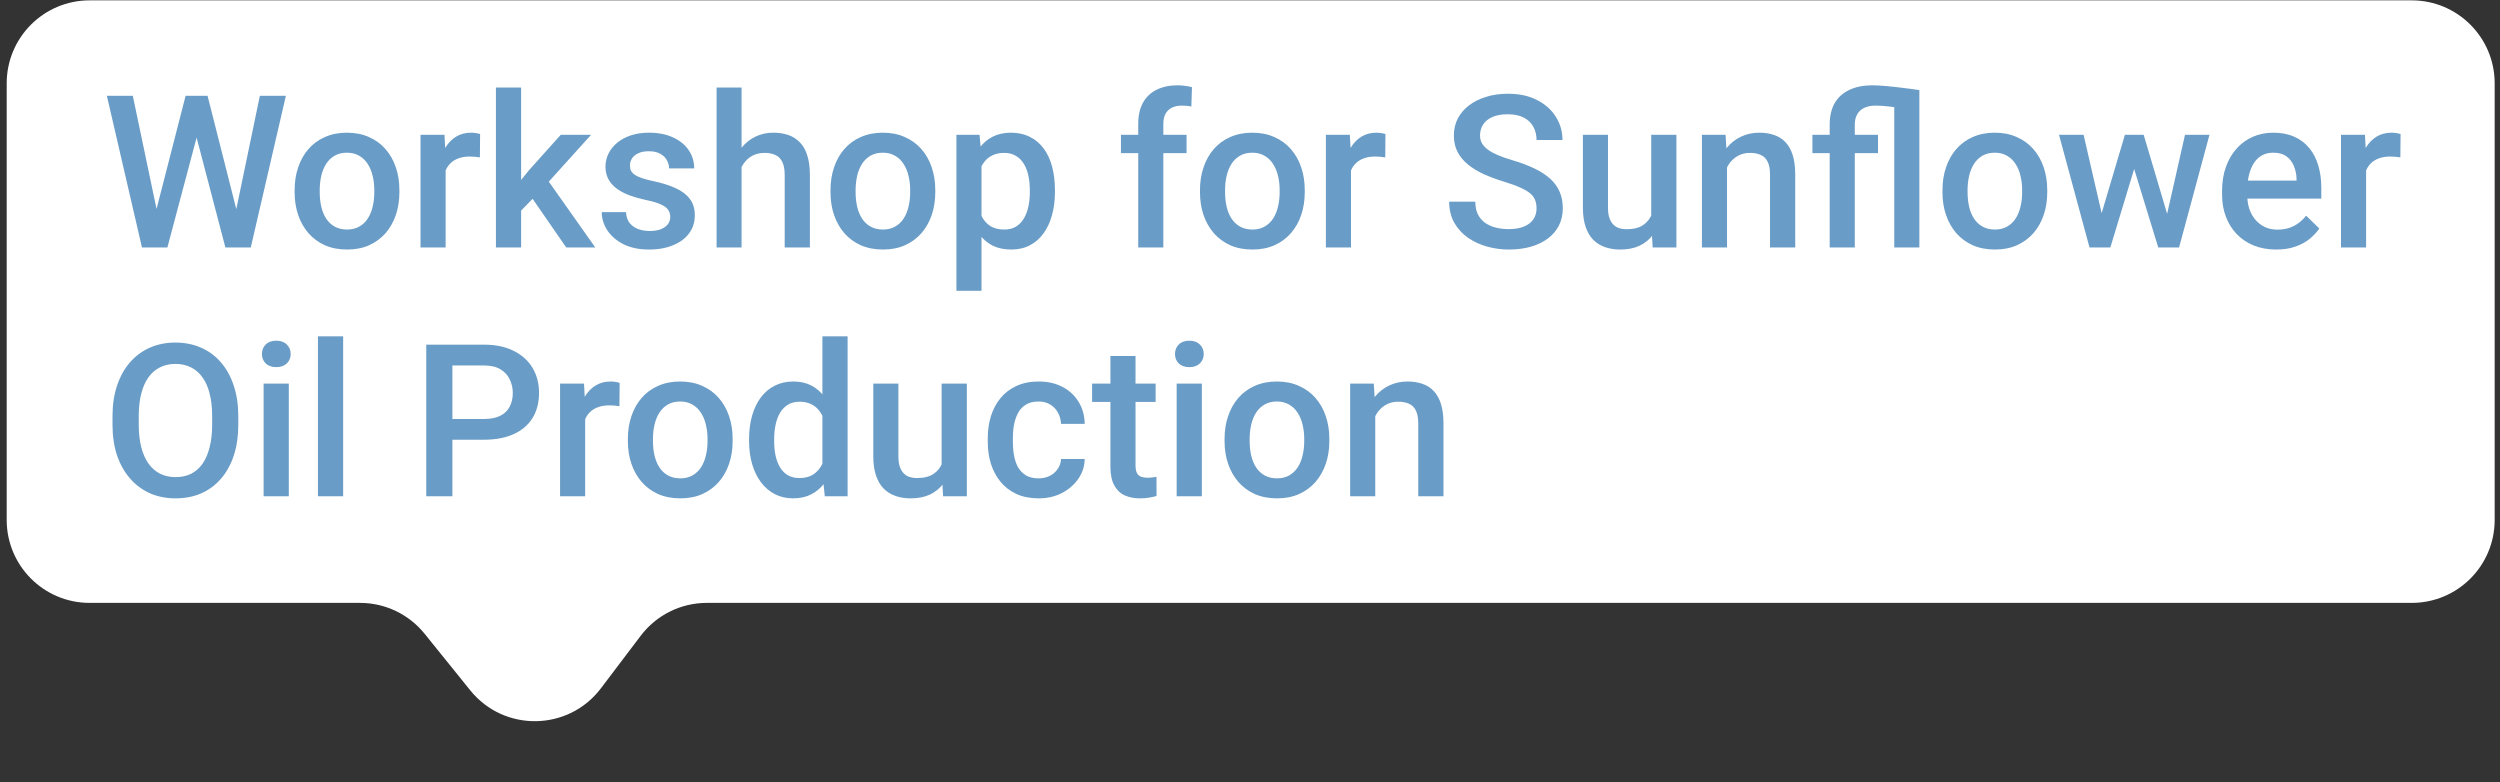
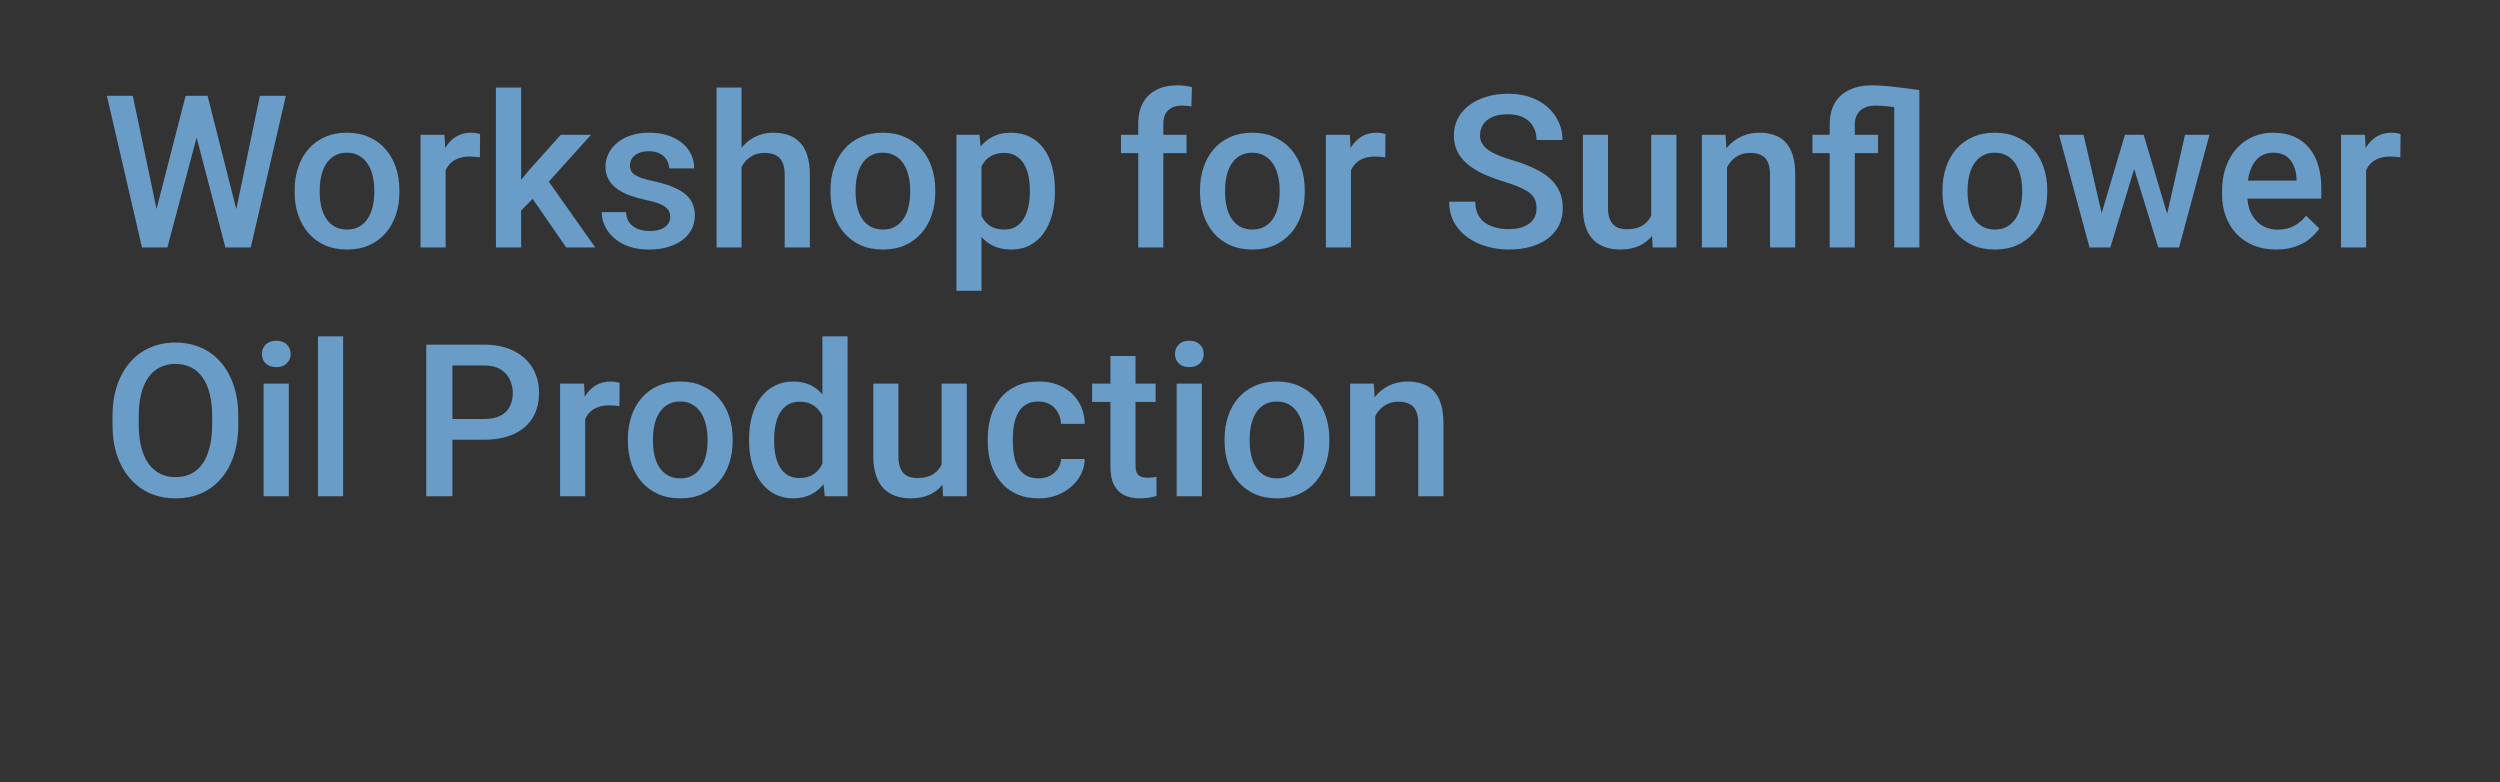
<svg xmlns="http://www.w3.org/2000/svg" width="211" height="66" viewBox="0 0 211 66" fill="none">
  <rect x="0" y="0" width="211" height="66" fill="#333333" stroke="none" />
-   <path d="M0.565 7.03C0.565 3.164 3.699 0.03 7.565 0.03H203.55C207.416 0.03 210.55 3.164 210.55 7.03V43.884C210.55 47.75 207.416 50.884 203.55 50.884H59.656C57.464 50.884 55.399 51.911 54.075 53.658L50.717 58.094C47.969 61.721 42.545 61.805 39.688 58.263L35.837 53.489C34.508 51.842 32.505 50.884 30.389 50.884H7.565C3.699 50.884 0.565 47.75 0.565 43.884V7.03Z" fill="white" />
  <path d="M13.116 18.011L15.665 8.088H17L16.851 10.646L14.127 20.885H12.738L13.116 18.011ZM11.209 8.088L13.274 17.932L13.459 20.885H11.982L9.02 8.088H11.209ZM19.892 17.905L21.931 8.088H24.128L21.166 20.885H19.69L19.892 17.905ZM17.519 8.088L20.041 18.037L20.411 20.885H19.022L16.341 10.646L16.201 8.088H17.519ZM24.867 16.235V16.033C24.867 15.348 24.966 14.712 25.166 14.126C25.365 13.534 25.652 13.022 26.027 12.588C26.408 12.149 26.871 11.809 27.416 11.569C27.966 11.322 28.587 11.199 29.279 11.199C29.976 11.199 30.597 11.322 31.142 11.569C31.693 11.809 32.159 12.149 32.54 12.588C32.92 13.022 33.21 13.534 33.41 14.126C33.609 14.712 33.709 15.348 33.709 16.033V16.235C33.709 16.921 33.609 17.557 33.41 18.143C33.21 18.729 32.92 19.241 32.54 19.681C32.159 20.114 31.696 20.454 31.151 20.7C30.606 20.941 29.988 21.061 29.296 21.061C28.599 21.061 27.975 20.941 27.424 20.7C26.879 20.454 26.416 20.114 26.036 19.681C25.655 19.241 25.365 18.729 25.166 18.143C24.966 17.557 24.867 16.921 24.867 16.235ZM26.985 16.033V16.235C26.985 16.663 27.029 17.067 27.117 17.448C27.205 17.829 27.342 18.163 27.53 18.45C27.717 18.737 27.957 18.963 28.25 19.127C28.544 19.291 28.892 19.373 29.296 19.373C29.689 19.373 30.029 19.291 30.316 19.127C30.609 18.963 30.849 18.737 31.037 18.45C31.224 18.163 31.362 17.829 31.45 17.448C31.544 17.067 31.59 16.663 31.59 16.235V16.033C31.59 15.611 31.544 15.213 31.45 14.838C31.362 14.457 31.221 14.12 31.028 13.827C30.84 13.534 30.6 13.306 30.307 13.142C30.02 12.972 29.677 12.887 29.279 12.887C28.88 12.887 28.535 12.972 28.242 13.142C27.955 13.306 27.717 13.534 27.53 13.827C27.342 14.12 27.205 14.457 27.117 14.838C27.029 15.213 26.985 15.611 26.985 16.033ZM37.611 13.186V20.885H35.493V11.375H37.514L37.611 13.186ZM40.52 11.314L40.502 13.282C40.373 13.259 40.233 13.241 40.081 13.23C39.934 13.218 39.788 13.212 39.641 13.212C39.278 13.212 38.959 13.265 38.683 13.37C38.408 13.47 38.176 13.616 37.989 13.81C37.807 13.997 37.666 14.226 37.567 14.495C37.467 14.765 37.409 15.066 37.391 15.4L36.908 15.436C36.908 14.838 36.966 14.284 37.084 13.774C37.201 13.265 37.377 12.816 37.611 12.43C37.851 12.043 38.15 11.741 38.507 11.524C38.871 11.308 39.29 11.199 39.764 11.199C39.893 11.199 40.031 11.211 40.177 11.235C40.33 11.258 40.444 11.284 40.52 11.314ZM43.983 7.385V20.885H41.856V7.385H43.983ZM49.889 11.375L45.749 15.963L43.482 18.283L42.928 16.49L44.642 14.372L47.331 11.375H49.889ZM47.789 20.885L44.704 16.42L46.04 14.935L50.241 20.885H47.789ZM56.569 18.31C56.569 18.099 56.516 17.908 56.411 17.738C56.305 17.563 56.103 17.404 55.804 17.264C55.511 17.123 55.078 16.994 54.503 16.877C53.999 16.766 53.537 16.634 53.115 16.482C52.699 16.323 52.341 16.133 52.042 15.91C51.744 15.688 51.512 15.424 51.348 15.119C51.184 14.815 51.102 14.463 51.102 14.065C51.102 13.678 51.187 13.312 51.357 12.966C51.527 12.62 51.77 12.316 52.086 12.052C52.403 11.788 52.787 11.58 53.238 11.428C53.695 11.275 54.205 11.199 54.767 11.199C55.564 11.199 56.247 11.334 56.815 11.604C57.389 11.867 57.829 12.228 58.133 12.685C58.438 13.136 58.59 13.646 58.59 14.214H56.472C56.472 13.962 56.408 13.728 56.279 13.511C56.156 13.288 55.968 13.11 55.716 12.975C55.464 12.834 55.148 12.764 54.767 12.764C54.404 12.764 54.102 12.822 53.862 12.94C53.627 13.051 53.452 13.197 53.334 13.379C53.223 13.561 53.167 13.76 53.167 13.977C53.167 14.135 53.197 14.278 53.255 14.407C53.32 14.53 53.425 14.645 53.572 14.75C53.718 14.85 53.917 14.944 54.169 15.031C54.427 15.119 54.749 15.204 55.136 15.286C55.863 15.439 56.487 15.635 57.008 15.875C57.536 16.11 57.94 16.414 58.221 16.789C58.502 17.158 58.643 17.627 58.643 18.195C58.643 18.617 58.552 19.004 58.371 19.356C58.195 19.701 57.937 20.003 57.597 20.261C57.257 20.513 56.85 20.709 56.376 20.85C55.907 20.99 55.379 21.061 54.794 21.061C53.932 21.061 53.203 20.908 52.605 20.604C52.007 20.293 51.553 19.898 51.243 19.417C50.938 18.931 50.786 18.427 50.786 17.905H52.834C52.857 18.298 52.965 18.611 53.159 18.846C53.358 19.074 53.604 19.241 53.897 19.347C54.196 19.446 54.503 19.496 54.82 19.496C55.201 19.496 55.52 19.446 55.778 19.347C56.036 19.241 56.232 19.101 56.367 18.925C56.502 18.743 56.569 18.538 56.569 18.31ZM62.589 7.385V20.885H60.48V7.385H62.589ZM62.22 15.778L61.535 15.77C61.541 15.113 61.631 14.507 61.807 13.95C61.989 13.394 62.241 12.91 62.563 12.5C62.891 12.084 63.284 11.765 63.741 11.542C64.198 11.314 64.705 11.199 65.261 11.199C65.73 11.199 66.152 11.264 66.527 11.393C66.908 11.522 67.236 11.73 67.511 12.017C67.787 12.298 67.995 12.667 68.135 13.124C68.282 13.575 68.355 14.126 68.355 14.777V20.885H66.228V14.759C66.228 14.302 66.161 13.939 66.026 13.669C65.897 13.399 65.707 13.206 65.455 13.089C65.203 12.966 64.895 12.904 64.532 12.904C64.151 12.904 63.814 12.981 63.521 13.133C63.234 13.285 62.994 13.493 62.8 13.757C62.607 14.021 62.46 14.325 62.361 14.671C62.267 15.017 62.22 15.386 62.22 15.778ZM70.095 16.235V16.033C70.095 15.348 70.195 14.712 70.394 14.126C70.593 13.534 70.88 13.022 71.255 12.588C71.636 12.149 72.099 11.809 72.644 11.569C73.195 11.322 73.816 11.199 74.507 11.199C75.205 11.199 75.826 11.322 76.371 11.569C76.921 11.809 77.387 12.149 77.768 12.588C78.149 13.022 78.439 13.534 78.638 14.126C78.837 14.712 78.937 15.348 78.937 16.033V16.235C78.937 16.921 78.837 17.557 78.638 18.143C78.439 18.729 78.149 19.241 77.768 19.681C77.387 20.114 76.924 20.454 76.379 20.7C75.835 20.941 75.216 21.061 74.525 21.061C73.828 21.061 73.204 20.941 72.653 20.7C72.108 20.454 71.645 20.114 71.264 19.681C70.883 19.241 70.593 18.729 70.394 18.143C70.195 17.557 70.095 16.921 70.095 16.235ZM72.213 16.033V16.235C72.213 16.663 72.257 17.067 72.345 17.448C72.433 17.829 72.571 18.163 72.758 18.45C72.946 18.737 73.186 18.963 73.479 19.127C73.772 19.291 74.121 19.373 74.525 19.373C74.918 19.373 75.257 19.291 75.544 19.127C75.837 18.963 76.078 18.737 76.265 18.45C76.453 18.163 76.59 17.829 76.678 17.448C76.772 17.067 76.819 16.663 76.819 16.235V16.033C76.819 15.611 76.772 15.213 76.678 14.838C76.59 14.457 76.45 14.12 76.256 13.827C76.069 13.534 75.829 13.306 75.536 13.142C75.249 12.972 74.906 12.887 74.507 12.887C74.109 12.887 73.763 12.972 73.47 13.142C73.183 13.306 72.946 13.534 72.758 13.827C72.571 14.12 72.433 14.457 72.345 14.838C72.257 15.213 72.213 15.611 72.213 16.033ZM82.839 13.203V24.541H80.721V11.375H82.672L82.839 13.203ZM89.036 16.042V16.227C89.036 16.918 88.954 17.56 88.79 18.151C88.631 18.737 88.394 19.25 88.078 19.69C87.767 20.123 87.383 20.46 86.926 20.7C86.469 20.941 85.942 21.061 85.344 21.061C84.752 21.061 84.234 20.952 83.789 20.735C83.349 20.513 82.977 20.199 82.672 19.795C82.368 19.391 82.122 18.916 81.934 18.371C81.752 17.82 81.624 17.217 81.547 16.561V15.849C81.624 15.152 81.752 14.519 81.934 13.95C82.122 13.382 82.368 12.893 82.672 12.482C82.977 12.072 83.349 11.756 83.789 11.533C84.228 11.311 84.741 11.199 85.327 11.199C85.924 11.199 86.455 11.316 86.918 11.551C87.38 11.779 87.77 12.107 88.086 12.535C88.403 12.957 88.64 13.467 88.798 14.065C88.957 14.656 89.036 15.316 89.036 16.042ZM86.918 16.227V16.042C86.918 15.603 86.876 15.195 86.794 14.82C86.712 14.44 86.584 14.106 86.408 13.819C86.232 13.531 86.006 13.309 85.731 13.15C85.461 12.986 85.136 12.904 84.755 12.904C84.38 12.904 84.058 12.969 83.789 13.098C83.519 13.221 83.293 13.394 83.112 13.616C82.93 13.839 82.79 14.1 82.69 14.399C82.59 14.691 82.52 15.011 82.479 15.357V17.062C82.549 17.483 82.669 17.87 82.839 18.222C83.009 18.573 83.249 18.855 83.56 19.066C83.876 19.271 84.281 19.373 84.773 19.373C85.154 19.373 85.479 19.291 85.749 19.127C86.018 18.963 86.238 18.737 86.408 18.45C86.584 18.157 86.712 17.82 86.794 17.44C86.876 17.059 86.918 16.654 86.918 16.227ZM98.185 20.885H96.067V10.461C96.067 9.752 96.199 9.157 96.462 8.677C96.732 8.191 97.116 7.824 97.614 7.578C98.112 7.326 98.701 7.2 99.38 7.2C99.591 7.2 99.799 7.215 100.004 7.244C100.209 7.268 100.409 7.306 100.602 7.359L100.549 8.993C100.432 8.964 100.303 8.943 100.163 8.932C100.028 8.92 99.881 8.914 99.723 8.914C99.401 8.914 99.123 8.976 98.888 9.099C98.66 9.216 98.484 9.389 98.361 9.617C98.244 9.846 98.185 10.127 98.185 10.461V20.885ZM100.145 11.375V12.922H94.608V11.375H100.145ZM101.279 16.235V16.033C101.279 15.348 101.378 14.712 101.578 14.126C101.777 13.534 102.064 13.022 102.439 12.588C102.82 12.149 103.283 11.809 103.828 11.569C104.378 11.322 105 11.199 105.691 11.199C106.388 11.199 107.009 11.322 107.554 11.569C108.105 11.809 108.571 12.149 108.952 12.588C109.333 13.022 109.623 13.534 109.822 14.126C110.021 14.712 110.121 15.348 110.121 16.033V16.235C110.121 16.921 110.021 17.557 109.822 18.143C109.623 18.729 109.333 19.241 108.952 19.681C108.571 20.114 108.108 20.454 107.563 20.7C107.018 20.941 106.4 21.061 105.708 21.061C105.011 21.061 104.387 20.941 103.836 20.7C103.292 20.454 102.829 20.114 102.448 19.681C102.067 19.241 101.777 18.729 101.578 18.143C101.378 17.557 101.279 16.921 101.279 16.235ZM103.397 16.033V16.235C103.397 16.663 103.441 17.067 103.529 17.448C103.617 17.829 103.754 18.163 103.942 18.45C104.129 18.737 104.37 18.963 104.663 19.127C104.956 19.291 105.304 19.373 105.708 19.373C106.101 19.373 106.441 19.291 106.728 19.127C107.021 18.963 107.261 18.737 107.449 18.45C107.636 18.163 107.774 17.829 107.862 17.448C107.956 17.067 108.002 16.663 108.002 16.235V16.033C108.002 15.611 107.956 15.213 107.862 14.838C107.774 14.457 107.633 14.12 107.44 13.827C107.252 13.534 107.012 13.306 106.719 13.142C106.432 12.972 106.089 12.887 105.691 12.887C105.292 12.887 104.947 12.972 104.654 13.142C104.367 13.306 104.129 13.534 103.942 13.827C103.754 14.12 103.617 14.457 103.529 14.838C103.441 15.213 103.397 15.611 103.397 16.033ZM114.023 13.186V20.885H111.905V11.375H113.926L114.023 13.186ZM116.932 11.314L116.915 13.282C116.786 13.259 116.645 13.241 116.493 13.23C116.346 13.218 116.2 13.212 116.053 13.212C115.69 13.212 115.371 13.265 115.095 13.37C114.82 13.47 114.588 13.616 114.401 13.81C114.219 13.997 114.079 14.226 113.979 14.495C113.879 14.765 113.821 15.066 113.803 15.4L113.32 15.436C113.32 14.838 113.378 14.284 113.496 13.774C113.613 13.265 113.789 12.816 114.023 12.43C114.263 12.043 114.562 11.741 114.919 11.524C115.283 11.308 115.702 11.199 116.176 11.199C116.305 11.199 116.443 11.211 116.589 11.235C116.742 11.258 116.856 11.284 116.932 11.314ZM129.685 17.589C129.685 17.325 129.644 17.091 129.562 16.886C129.486 16.681 129.348 16.493 129.149 16.323C128.95 16.153 128.668 15.989 128.305 15.831C127.948 15.667 127.491 15.5 126.934 15.33C126.325 15.143 125.762 14.935 125.247 14.706C124.737 14.472 124.292 14.202 123.911 13.898C123.53 13.587 123.234 13.232 123.023 12.834C122.812 12.43 122.707 11.964 122.707 11.437C122.707 10.915 122.815 10.441 123.032 10.013C123.254 9.585 123.568 9.216 123.972 8.905C124.382 8.589 124.866 8.346 125.422 8.176C125.979 8 126.594 7.912 127.268 7.912C128.217 7.912 129.035 8.088 129.72 8.44C130.412 8.791 130.942 9.263 131.311 9.855C131.686 10.446 131.874 11.1 131.874 11.815H129.685C129.685 11.393 129.594 11.021 129.413 10.698C129.237 10.37 128.967 10.112 128.604 9.925C128.247 9.737 127.792 9.644 127.242 9.644C126.72 9.644 126.287 9.723 125.941 9.881C125.595 10.039 125.337 10.253 125.167 10.523C124.998 10.792 124.913 11.097 124.913 11.437C124.913 11.677 124.968 11.897 125.08 12.096C125.191 12.289 125.361 12.471 125.589 12.641C125.818 12.805 126.105 12.96 126.451 13.107C126.796 13.253 127.204 13.394 127.672 13.528C128.381 13.739 129 13.974 129.527 14.232C130.054 14.483 130.494 14.771 130.845 15.093C131.197 15.415 131.46 15.781 131.636 16.192C131.812 16.596 131.9 17.056 131.9 17.571C131.9 18.11 131.792 18.597 131.575 19.03C131.358 19.458 131.047 19.824 130.643 20.129C130.245 20.428 129.764 20.659 129.202 20.823C128.645 20.982 128.024 21.061 127.338 21.061C126.723 21.061 126.117 20.979 125.519 20.815C124.927 20.651 124.388 20.401 123.902 20.067C123.416 19.728 123.029 19.306 122.742 18.802C122.455 18.292 122.311 17.697 122.311 17.018H124.517C124.517 17.434 124.587 17.788 124.728 18.081C124.875 18.374 125.077 18.614 125.334 18.802C125.592 18.983 125.891 19.118 126.231 19.206C126.577 19.294 126.946 19.338 127.338 19.338C127.854 19.338 128.285 19.265 128.63 19.118C128.982 18.972 129.246 18.767 129.421 18.503C129.597 18.239 129.685 17.935 129.685 17.589ZM139.362 18.644V11.375H141.489V20.885H139.485L139.362 18.644ZM139.661 16.666L140.373 16.649C140.373 17.287 140.302 17.876 140.162 18.415C140.021 18.948 139.804 19.414 139.511 19.813C139.218 20.205 138.843 20.513 138.386 20.735C137.929 20.952 137.381 21.061 136.743 21.061C136.28 21.061 135.855 20.993 135.468 20.858C135.082 20.724 134.748 20.516 134.466 20.235C134.191 19.953 133.977 19.587 133.825 19.136C133.672 18.685 133.596 18.146 133.596 17.519V11.375H135.714V17.536C135.714 17.882 135.755 18.172 135.837 18.406C135.919 18.635 136.031 18.82 136.171 18.96C136.312 19.101 136.476 19.2 136.664 19.259C136.851 19.317 137.05 19.347 137.261 19.347C137.865 19.347 138.339 19.23 138.685 18.995C139.037 18.755 139.286 18.433 139.432 18.028C139.584 17.624 139.661 17.17 139.661 16.666ZM145.76 13.405V20.885H143.642V11.375H145.637L145.76 13.405ZM145.382 15.778L144.697 15.77C144.703 15.096 144.796 14.478 144.978 13.915C145.166 13.353 145.423 12.869 145.751 12.465C146.085 12.061 146.484 11.75 146.947 11.533C147.41 11.311 147.925 11.199 148.494 11.199C148.951 11.199 149.364 11.264 149.733 11.393C150.108 11.516 150.427 11.718 150.691 11.999C150.96 12.28 151.166 12.647 151.306 13.098C151.447 13.543 151.517 14.091 151.517 14.741V20.885H149.39V14.732C149.39 14.275 149.323 13.915 149.188 13.652C149.059 13.382 148.869 13.191 148.617 13.08C148.371 12.963 148.063 12.904 147.694 12.904C147.331 12.904 147.005 12.981 146.718 13.133C146.431 13.285 146.188 13.493 145.989 13.757C145.795 14.021 145.646 14.325 145.541 14.671C145.435 15.017 145.382 15.386 145.382 15.778ZM156.544 20.885H154.426V10.523C154.426 9.802 154.567 9.195 154.848 8.703C155.135 8.211 155.548 7.839 156.087 7.587C156.626 7.329 157.277 7.2 158.039 7.2C158.343 7.2 158.724 7.221 159.181 7.262C159.644 7.303 160.125 7.356 160.623 7.42C161.121 7.479 161.578 7.54 161.994 7.605L161.08 9.231C160.535 9.131 160.028 9.055 159.559 9.002C159.09 8.943 158.666 8.914 158.285 8.914C157.91 8.914 157.593 8.979 157.335 9.108C157.078 9.231 156.881 9.412 156.747 9.652C156.612 9.887 156.544 10.177 156.544 10.523V20.885ZM159.875 20.885V7.605H161.994V20.885H159.875ZM158.504 11.375V12.922H152.967V11.375H158.504ZM163.945 16.235V16.033C163.945 15.348 164.044 14.712 164.244 14.126C164.443 13.534 164.73 13.022 165.105 12.588C165.486 12.149 165.949 11.809 166.494 11.569C167.044 11.322 167.666 11.199 168.357 11.199C169.054 11.199 169.675 11.322 170.22 11.569C170.771 11.809 171.237 12.149 171.618 12.588C171.999 13.022 172.289 13.534 172.488 14.126C172.687 14.712 172.787 15.348 172.787 16.033V16.235C172.787 16.921 172.687 17.557 172.488 18.143C172.289 18.729 171.999 19.241 171.618 19.681C171.237 20.114 170.774 20.454 170.229 20.7C169.684 20.941 169.066 21.061 168.375 21.061C167.677 21.061 167.053 20.941 166.502 20.7C165.958 20.454 165.495 20.114 165.114 19.681C164.733 19.241 164.443 18.729 164.244 18.143C164.044 17.557 163.945 16.921 163.945 16.235ZM166.063 16.033V16.235C166.063 16.663 166.107 17.067 166.195 17.448C166.283 17.829 166.42 18.163 166.608 18.45C166.795 18.737 167.036 18.963 167.329 19.127C167.622 19.291 167.97 19.373 168.375 19.373C168.767 19.373 169.107 19.291 169.394 19.127C169.687 18.963 169.927 18.737 170.115 18.45C170.302 18.163 170.44 17.829 170.528 17.448C170.622 17.067 170.668 16.663 170.668 16.235V16.033C170.668 15.611 170.622 15.213 170.528 14.838C170.44 14.457 170.299 14.12 170.106 13.827C169.918 13.534 169.678 13.306 169.385 13.142C169.098 12.972 168.755 12.887 168.357 12.887C167.958 12.887 167.613 12.972 167.32 13.142C167.033 13.306 166.795 13.534 166.608 13.827C166.42 14.12 166.283 14.457 166.195 14.838C166.107 15.213 166.063 15.611 166.063 16.033ZM177.146 18.776L179.343 11.375H180.697L180.328 13.59L178.113 20.885H176.9L177.146 18.776ZM175.854 11.375L177.568 18.811L177.708 20.885H176.355L173.78 11.375H175.854ZM182.753 18.723L184.415 11.375H186.48L183.914 20.885H182.56L182.753 18.723ZM180.925 11.375L183.096 18.688L183.369 20.885H182.156L179.915 13.581L179.545 11.375H180.925ZM192.114 21.061C191.411 21.061 190.775 20.946 190.207 20.718C189.644 20.483 189.164 20.158 188.765 19.742C188.373 19.326 188.071 18.837 187.86 18.274C187.649 17.712 187.543 17.106 187.543 16.455V16.104C187.543 15.36 187.652 14.686 187.869 14.082C188.085 13.479 188.387 12.963 188.774 12.535C189.161 12.102 189.618 11.771 190.145 11.542C190.672 11.314 191.244 11.199 191.859 11.199C192.539 11.199 193.133 11.314 193.643 11.542C194.153 11.771 194.575 12.093 194.909 12.509C195.249 12.919 195.5 13.408 195.665 13.977C195.834 14.545 195.919 15.172 195.919 15.857V16.763H188.572V15.242H193.828V15.075C193.816 14.694 193.74 14.337 193.599 14.003C193.464 13.669 193.256 13.399 192.975 13.194C192.694 12.989 192.319 12.887 191.85 12.887C191.499 12.887 191.185 12.963 190.91 13.115C190.64 13.262 190.415 13.476 190.233 13.757C190.051 14.038 189.911 14.378 189.811 14.777C189.717 15.169 189.67 15.611 189.67 16.104V16.455C189.67 16.871 189.726 17.258 189.837 17.615C189.955 17.967 190.125 18.274 190.347 18.538C190.57 18.802 190.839 19.01 191.156 19.162C191.472 19.309 191.833 19.382 192.237 19.382C192.747 19.382 193.201 19.279 193.599 19.074C193.998 18.869 194.343 18.579 194.636 18.204L195.752 19.285C195.547 19.584 195.281 19.871 194.953 20.147C194.625 20.416 194.223 20.636 193.749 20.806C193.28 20.976 192.735 21.061 192.114 21.061ZM199.699 13.186V20.885H197.581V11.375H199.602L199.699 13.186ZM202.608 11.314L202.59 13.282C202.461 13.259 202.321 13.241 202.168 13.23C202.022 13.218 201.875 13.212 201.729 13.212C201.366 13.212 201.046 13.265 200.771 13.37C200.496 13.47 200.264 13.616 200.077 13.81C199.895 13.997 199.754 14.226 199.655 14.495C199.555 14.765 199.497 15.066 199.479 15.4L198.996 15.436C198.996 14.838 199.054 14.284 199.171 13.774C199.289 13.265 199.464 12.816 199.699 12.43C199.939 12.043 200.238 11.741 200.595 11.524C200.958 11.308 201.377 11.199 201.852 11.199C201.981 11.199 202.119 11.211 202.265 11.235C202.417 11.258 202.532 11.284 202.608 11.314ZM20.112 35.135V35.838C20.112 36.805 19.986 37.672 19.734 38.44C19.482 39.207 19.122 39.861 18.653 40.4C18.19 40.939 17.633 41.352 16.983 41.639C16.332 41.92 15.612 42.061 14.821 42.061C14.036 42.061 13.318 41.92 12.668 41.639C12.023 41.352 11.463 40.939 10.989 40.4C10.514 39.861 10.145 39.207 9.881 38.44C9.624 37.672 9.495 36.805 9.495 35.838V35.135C9.495 34.168 9.624 33.304 9.881 32.542C10.139 31.774 10.502 31.121 10.971 30.582C11.446 30.037 12.005 29.624 12.65 29.343C13.3 29.056 14.018 28.912 14.803 28.912C15.594 28.912 16.315 29.056 16.965 29.343C17.616 29.624 18.175 30.037 18.644 30.582C19.113 31.121 19.473 31.774 19.725 32.542C19.983 33.304 20.112 34.168 20.112 35.135ZM17.906 35.838V35.117C17.906 34.403 17.835 33.773 17.695 33.228C17.56 32.677 17.358 32.217 17.088 31.848C16.825 31.473 16.5 31.192 16.113 31.004C15.726 30.811 15.29 30.714 14.803 30.714C14.317 30.714 13.883 30.811 13.502 31.004C13.122 31.192 12.796 31.473 12.527 31.848C12.263 32.217 12.061 32.677 11.92 33.228C11.78 33.773 11.71 34.403 11.71 35.117V35.838C11.71 36.553 11.78 37.186 11.92 37.736C12.061 38.287 12.266 38.753 12.536 39.134C12.811 39.509 13.139 39.793 13.52 39.986C13.901 40.174 14.335 40.268 14.821 40.268C15.313 40.268 15.749 40.174 16.13 39.986C16.511 39.793 16.834 39.509 17.097 39.134C17.361 38.753 17.56 38.287 17.695 37.736C17.835 37.186 17.906 36.553 17.906 35.838ZM24.375 32.375V41.885H22.248V32.375H24.375ZM22.107 29.879C22.107 29.557 22.212 29.29 22.423 29.079C22.64 28.862 22.939 28.754 23.32 28.754C23.695 28.754 23.991 28.862 24.207 29.079C24.424 29.29 24.533 29.557 24.533 29.879C24.533 30.195 24.424 30.459 24.207 30.67C23.991 30.881 23.695 30.986 23.32 30.986C22.939 30.986 22.64 30.881 22.423 30.67C22.212 30.459 22.107 30.195 22.107 29.879ZM28.962 28.385V41.885H26.835V28.385H28.962ZM40.836 37.112H37.505V35.363H40.836C41.416 35.363 41.885 35.27 42.243 35.082C42.6 34.895 42.861 34.637 43.025 34.309C43.195 33.975 43.28 33.594 43.28 33.166C43.28 32.762 43.195 32.384 43.025 32.032C42.861 31.675 42.6 31.388 42.243 31.171C41.885 30.954 41.416 30.846 40.836 30.846H38.182V41.885H35.976V29.088H40.836C41.827 29.088 42.667 29.264 43.359 29.615C44.056 29.961 44.586 30.442 44.95 31.057C45.313 31.666 45.495 32.363 45.495 33.149C45.495 33.975 45.313 34.684 44.95 35.276C44.586 35.867 44.056 36.321 43.359 36.638C42.667 36.954 41.827 37.112 40.836 37.112ZM49.388 34.186V41.885H47.27V32.375H49.291L49.388 34.186ZM52.297 32.314L52.28 34.282C52.151 34.259 52.01 34.241 51.858 34.23C51.711 34.218 51.565 34.212 51.419 34.212C51.055 34.212 50.736 34.265 50.46 34.37C50.185 34.47 49.954 34.616 49.766 34.81C49.584 34.997 49.444 35.226 49.344 35.495C49.245 35.765 49.186 36.066 49.169 36.401L48.685 36.436C48.685 35.838 48.744 35.284 48.861 34.775C48.978 34.265 49.154 33.816 49.388 33.43C49.628 33.043 49.927 32.741 50.285 32.525C50.648 32.308 51.067 32.199 51.541 32.199C51.67 32.199 51.808 32.211 51.955 32.234C52.107 32.258 52.221 32.284 52.297 32.314ZM52.992 37.236V37.033C52.992 36.348 53.091 35.712 53.291 35.126C53.49 34.534 53.777 34.022 54.152 33.588C54.533 33.149 54.996 32.809 55.541 32.569C56.091 32.322 56.712 32.199 57.404 32.199C58.101 32.199 58.722 32.322 59.267 32.569C59.818 32.809 60.284 33.149 60.665 33.588C61.045 34.022 61.335 34.534 61.535 35.126C61.734 35.712 61.834 36.348 61.834 37.033V37.236C61.834 37.921 61.734 38.557 61.535 39.143C61.335 39.729 61.045 40.241 60.665 40.681C60.284 41.114 59.821 41.454 59.276 41.7C58.731 41.941 58.113 42.061 57.421 42.061C56.724 42.061 56.1 41.941 55.549 41.7C55.004 41.454 54.541 41.114 54.161 40.681C53.78 40.241 53.49 39.729 53.291 39.143C53.091 38.557 52.992 37.921 52.992 37.236ZM55.11 37.033V37.236C55.11 37.663 55.154 38.068 55.242 38.448C55.33 38.829 55.467 39.163 55.655 39.45C55.842 39.737 56.083 39.963 56.376 40.127C56.669 40.291 57.017 40.373 57.421 40.373C57.814 40.373 58.154 40.291 58.441 40.127C58.734 39.963 58.974 39.737 59.162 39.45C59.349 39.163 59.487 38.829 59.575 38.448C59.669 38.068 59.715 37.663 59.715 37.236V37.033C59.715 36.611 59.669 36.213 59.575 35.838C59.487 35.457 59.346 35.12 59.153 34.827C58.965 34.534 58.725 34.306 58.432 34.142C58.145 33.972 57.802 33.887 57.404 33.887C57.005 33.887 56.66 33.972 56.367 34.142C56.08 34.306 55.842 34.534 55.655 34.827C55.467 35.12 55.33 35.457 55.242 35.838C55.154 36.213 55.11 36.611 55.11 37.033ZM69.41 39.916V28.385H71.537V41.885H69.612L69.41 39.916ZM63.222 37.236V37.051C63.222 36.33 63.307 35.674 63.477 35.082C63.647 34.484 63.893 33.972 64.215 33.544C64.538 33.111 64.93 32.779 65.393 32.551C65.856 32.316 66.377 32.199 66.957 32.199C67.532 32.199 68.036 32.311 68.469 32.533C68.903 32.756 69.272 33.075 69.577 33.491C69.881 33.901 70.124 34.394 70.306 34.968C70.488 35.536 70.617 36.169 70.693 36.866V37.455C70.617 38.135 70.488 38.756 70.306 39.319C70.124 39.881 69.881 40.367 69.577 40.778C69.272 41.188 68.9 41.504 68.46 41.727C68.027 41.949 67.52 42.061 66.94 42.061C66.366 42.061 65.847 41.941 65.384 41.7C64.927 41.46 64.538 41.123 64.215 40.69C63.893 40.256 63.647 39.746 63.477 39.16C63.307 38.569 63.222 37.927 63.222 37.236ZM65.34 37.051V37.236C65.34 37.669 65.378 38.073 65.455 38.448C65.537 38.823 65.663 39.154 65.832 39.441C66.002 39.723 66.222 39.945 66.492 40.109C66.767 40.268 67.095 40.347 67.476 40.347C67.957 40.347 68.352 40.241 68.663 40.03C68.973 39.819 69.216 39.535 69.392 39.178C69.574 38.815 69.697 38.41 69.761 37.965V36.374C69.726 36.028 69.653 35.706 69.541 35.407C69.436 35.108 69.293 34.848 69.111 34.625C68.929 34.397 68.704 34.221 68.434 34.098C68.17 33.969 67.857 33.904 67.494 33.904C67.107 33.904 66.779 33.986 66.509 34.151C66.24 34.315 66.017 34.54 65.841 34.827C65.671 35.114 65.545 35.448 65.463 35.829C65.381 36.21 65.34 36.617 65.34 37.051ZM79.473 39.644V32.375H81.6V41.885H79.596L79.473 39.644ZM79.772 37.666L80.484 37.649C80.484 38.287 80.414 38.876 80.273 39.415C80.132 39.948 79.915 40.414 79.623 40.813C79.33 41.205 78.955 41.513 78.498 41.736C78.04 41.952 77.493 42.061 76.854 42.061C76.391 42.061 75.966 41.993 75.58 41.858C75.193 41.724 74.859 41.516 74.578 41.234C74.302 40.953 74.088 40.587 73.936 40.136C73.784 39.685 73.707 39.146 73.707 38.519V32.375H75.826V38.536C75.826 38.882 75.867 39.172 75.949 39.406C76.031 39.635 76.142 39.819 76.283 39.96C76.423 40.101 76.587 40.2 76.775 40.259C76.962 40.318 77.162 40.347 77.373 40.347C77.976 40.347 78.451 40.23 78.796 39.995C79.148 39.755 79.397 39.433 79.543 39.028C79.696 38.624 79.772 38.17 79.772 37.666ZM87.656 40.373C88.001 40.373 88.312 40.306 88.587 40.171C88.869 40.03 89.094 39.837 89.264 39.591C89.44 39.345 89.537 39.061 89.554 38.738H91.549C91.538 39.354 91.356 39.913 91.004 40.417C90.653 40.921 90.187 41.322 89.607 41.621C89.027 41.914 88.385 42.061 87.682 42.061C86.956 42.061 86.323 41.938 85.784 41.691C85.245 41.44 84.796 41.094 84.439 40.654C84.082 40.215 83.812 39.708 83.63 39.134C83.455 38.56 83.367 37.944 83.367 37.288V36.981C83.367 36.324 83.455 35.709 83.63 35.135C83.812 34.555 84.082 34.045 84.439 33.606C84.796 33.166 85.245 32.823 85.784 32.577C86.323 32.325 86.953 32.199 87.673 32.199C88.435 32.199 89.103 32.352 89.677 32.656C90.251 32.955 90.703 33.374 91.031 33.913C91.365 34.446 91.538 35.068 91.549 35.776H89.554C89.537 35.425 89.449 35.108 89.29 34.827C89.138 34.54 88.921 34.312 88.64 34.142C88.365 33.972 88.034 33.887 87.647 33.887C87.219 33.887 86.865 33.975 86.584 34.151C86.302 34.32 86.082 34.555 85.924 34.854C85.766 35.147 85.652 35.478 85.582 35.847C85.517 36.21 85.485 36.588 85.485 36.981V37.288C85.485 37.681 85.517 38.062 85.582 38.431C85.646 38.8 85.757 39.131 85.915 39.424C86.08 39.711 86.302 39.943 86.584 40.118C86.865 40.288 87.222 40.373 87.656 40.373ZM97.535 32.375V33.922H92.173V32.375H97.535ZM93.72 30.046H95.838V39.257C95.838 39.55 95.879 39.776 95.961 39.934C96.049 40.086 96.169 40.189 96.322 40.241C96.474 40.294 96.653 40.32 96.858 40.32C97.004 40.32 97.145 40.312 97.28 40.294C97.415 40.276 97.523 40.259 97.605 40.241L97.614 41.858C97.438 41.911 97.233 41.958 96.999 41.999C96.77 42.04 96.506 42.061 96.207 42.061C95.721 42.061 95.29 41.976 94.915 41.806C94.54 41.63 94.248 41.346 94.037 40.953C93.826 40.561 93.72 40.039 93.72 39.389V30.046ZM101.437 32.375V41.885H99.31V32.375H101.437ZM99.169 29.879C99.169 29.557 99.275 29.29 99.486 29.079C99.703 28.862 100.001 28.754 100.382 28.754C100.757 28.754 101.053 28.862 101.27 29.079C101.487 29.29 101.595 29.557 101.595 29.879C101.595 30.195 101.487 30.459 101.27 30.67C101.053 30.881 100.757 30.986 100.382 30.986C100.001 30.986 99.703 30.881 99.486 30.67C99.275 30.459 99.169 30.195 99.169 29.879ZM103.353 37.236V37.033C103.353 36.348 103.453 35.712 103.652 35.126C103.851 34.534 104.138 34.022 104.513 33.588C104.894 33.149 105.357 32.809 105.902 32.569C106.453 32.322 107.074 32.199 107.765 32.199C108.462 32.199 109.083 32.322 109.628 32.569C110.179 32.809 110.645 33.149 111.026 33.588C111.407 34.022 111.697 34.534 111.896 35.126C112.095 35.712 112.195 36.348 112.195 37.033V37.236C112.195 37.921 112.095 38.557 111.896 39.143C111.697 39.729 111.407 40.241 111.026 40.681C110.645 41.114 110.182 41.454 109.637 41.7C109.092 41.941 108.474 42.061 107.783 42.061C107.085 42.061 106.461 41.941 105.911 41.7C105.366 41.454 104.903 41.114 104.522 40.681C104.141 40.241 103.851 39.729 103.652 39.143C103.453 38.557 103.353 37.921 103.353 37.236ZM105.471 37.033V37.236C105.471 37.663 105.515 38.068 105.603 38.448C105.691 38.829 105.829 39.163 106.016 39.45C106.204 39.737 106.444 39.963 106.737 40.127C107.03 40.291 107.378 40.373 107.783 40.373C108.175 40.373 108.515 40.291 108.802 40.127C109.095 39.963 109.335 39.737 109.523 39.45C109.71 39.163 109.848 38.829 109.936 38.448C110.03 38.068 110.077 37.663 110.077 37.236V37.033C110.077 36.611 110.03 36.213 109.936 35.838C109.848 35.457 109.708 35.12 109.514 34.827C109.327 34.534 109.086 34.306 108.793 34.142C108.506 33.972 108.164 33.887 107.765 33.887C107.367 33.887 107.021 33.972 106.728 34.142C106.441 34.306 106.204 34.534 106.016 34.827C105.829 35.12 105.691 35.457 105.603 35.838C105.515 36.213 105.471 36.611 105.471 37.033ZM116.071 34.405V41.885H113.953V32.375H115.948L116.071 34.405ZM115.693 36.778L115.007 36.77C115.013 36.096 115.107 35.478 115.289 34.915C115.476 34.353 115.734 33.869 116.062 33.465C116.396 33.061 116.794 32.75 117.257 32.533C117.72 32.311 118.236 32.199 118.804 32.199C119.261 32.199 119.674 32.264 120.043 32.393C120.418 32.516 120.738 32.718 121.001 32.999C121.271 33.28 121.476 33.647 121.617 34.098C121.757 34.543 121.828 35.091 121.828 35.741V41.885H119.701V35.733C119.701 35.276 119.633 34.915 119.499 34.651C119.37 34.382 119.179 34.191 118.927 34.08C118.681 33.963 118.374 33.904 118.004 33.904C117.641 33.904 117.316 33.981 117.029 34.133C116.742 34.285 116.499 34.493 116.299 34.757C116.106 35.021 115.957 35.325 115.851 35.671C115.746 36.017 115.693 36.386 115.693 36.778Z" fill="#699CC6" />
</svg>